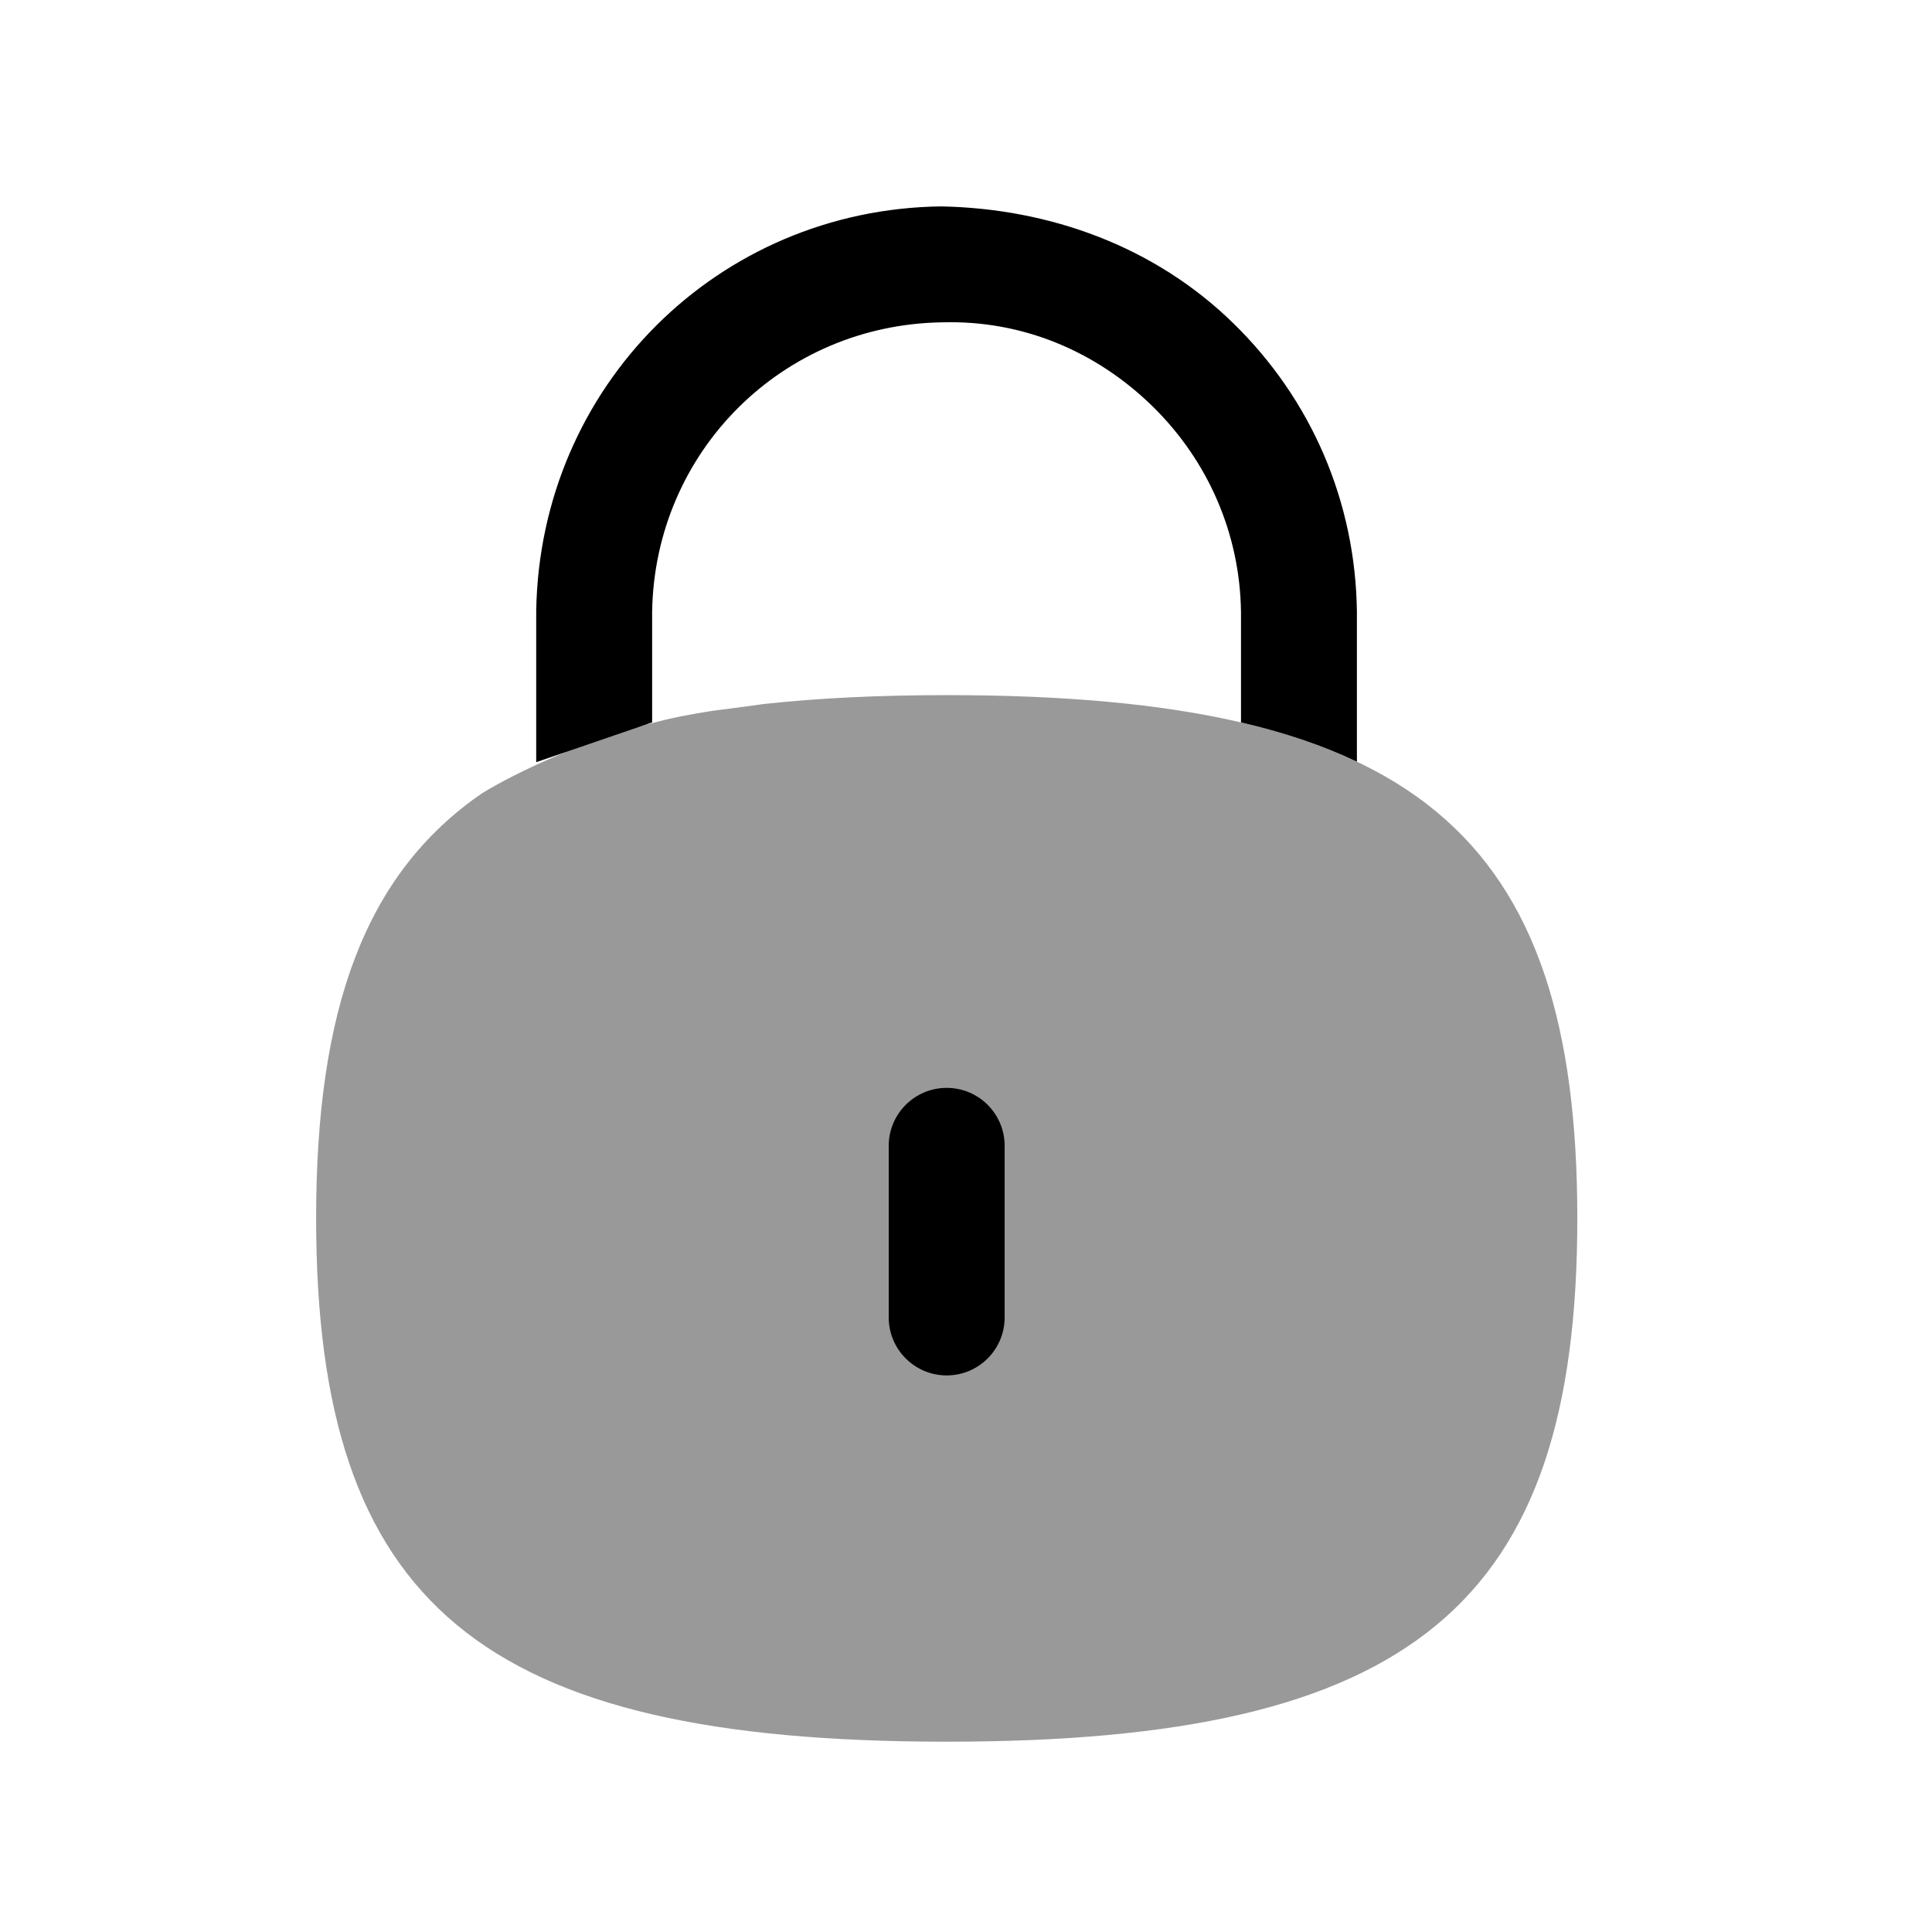
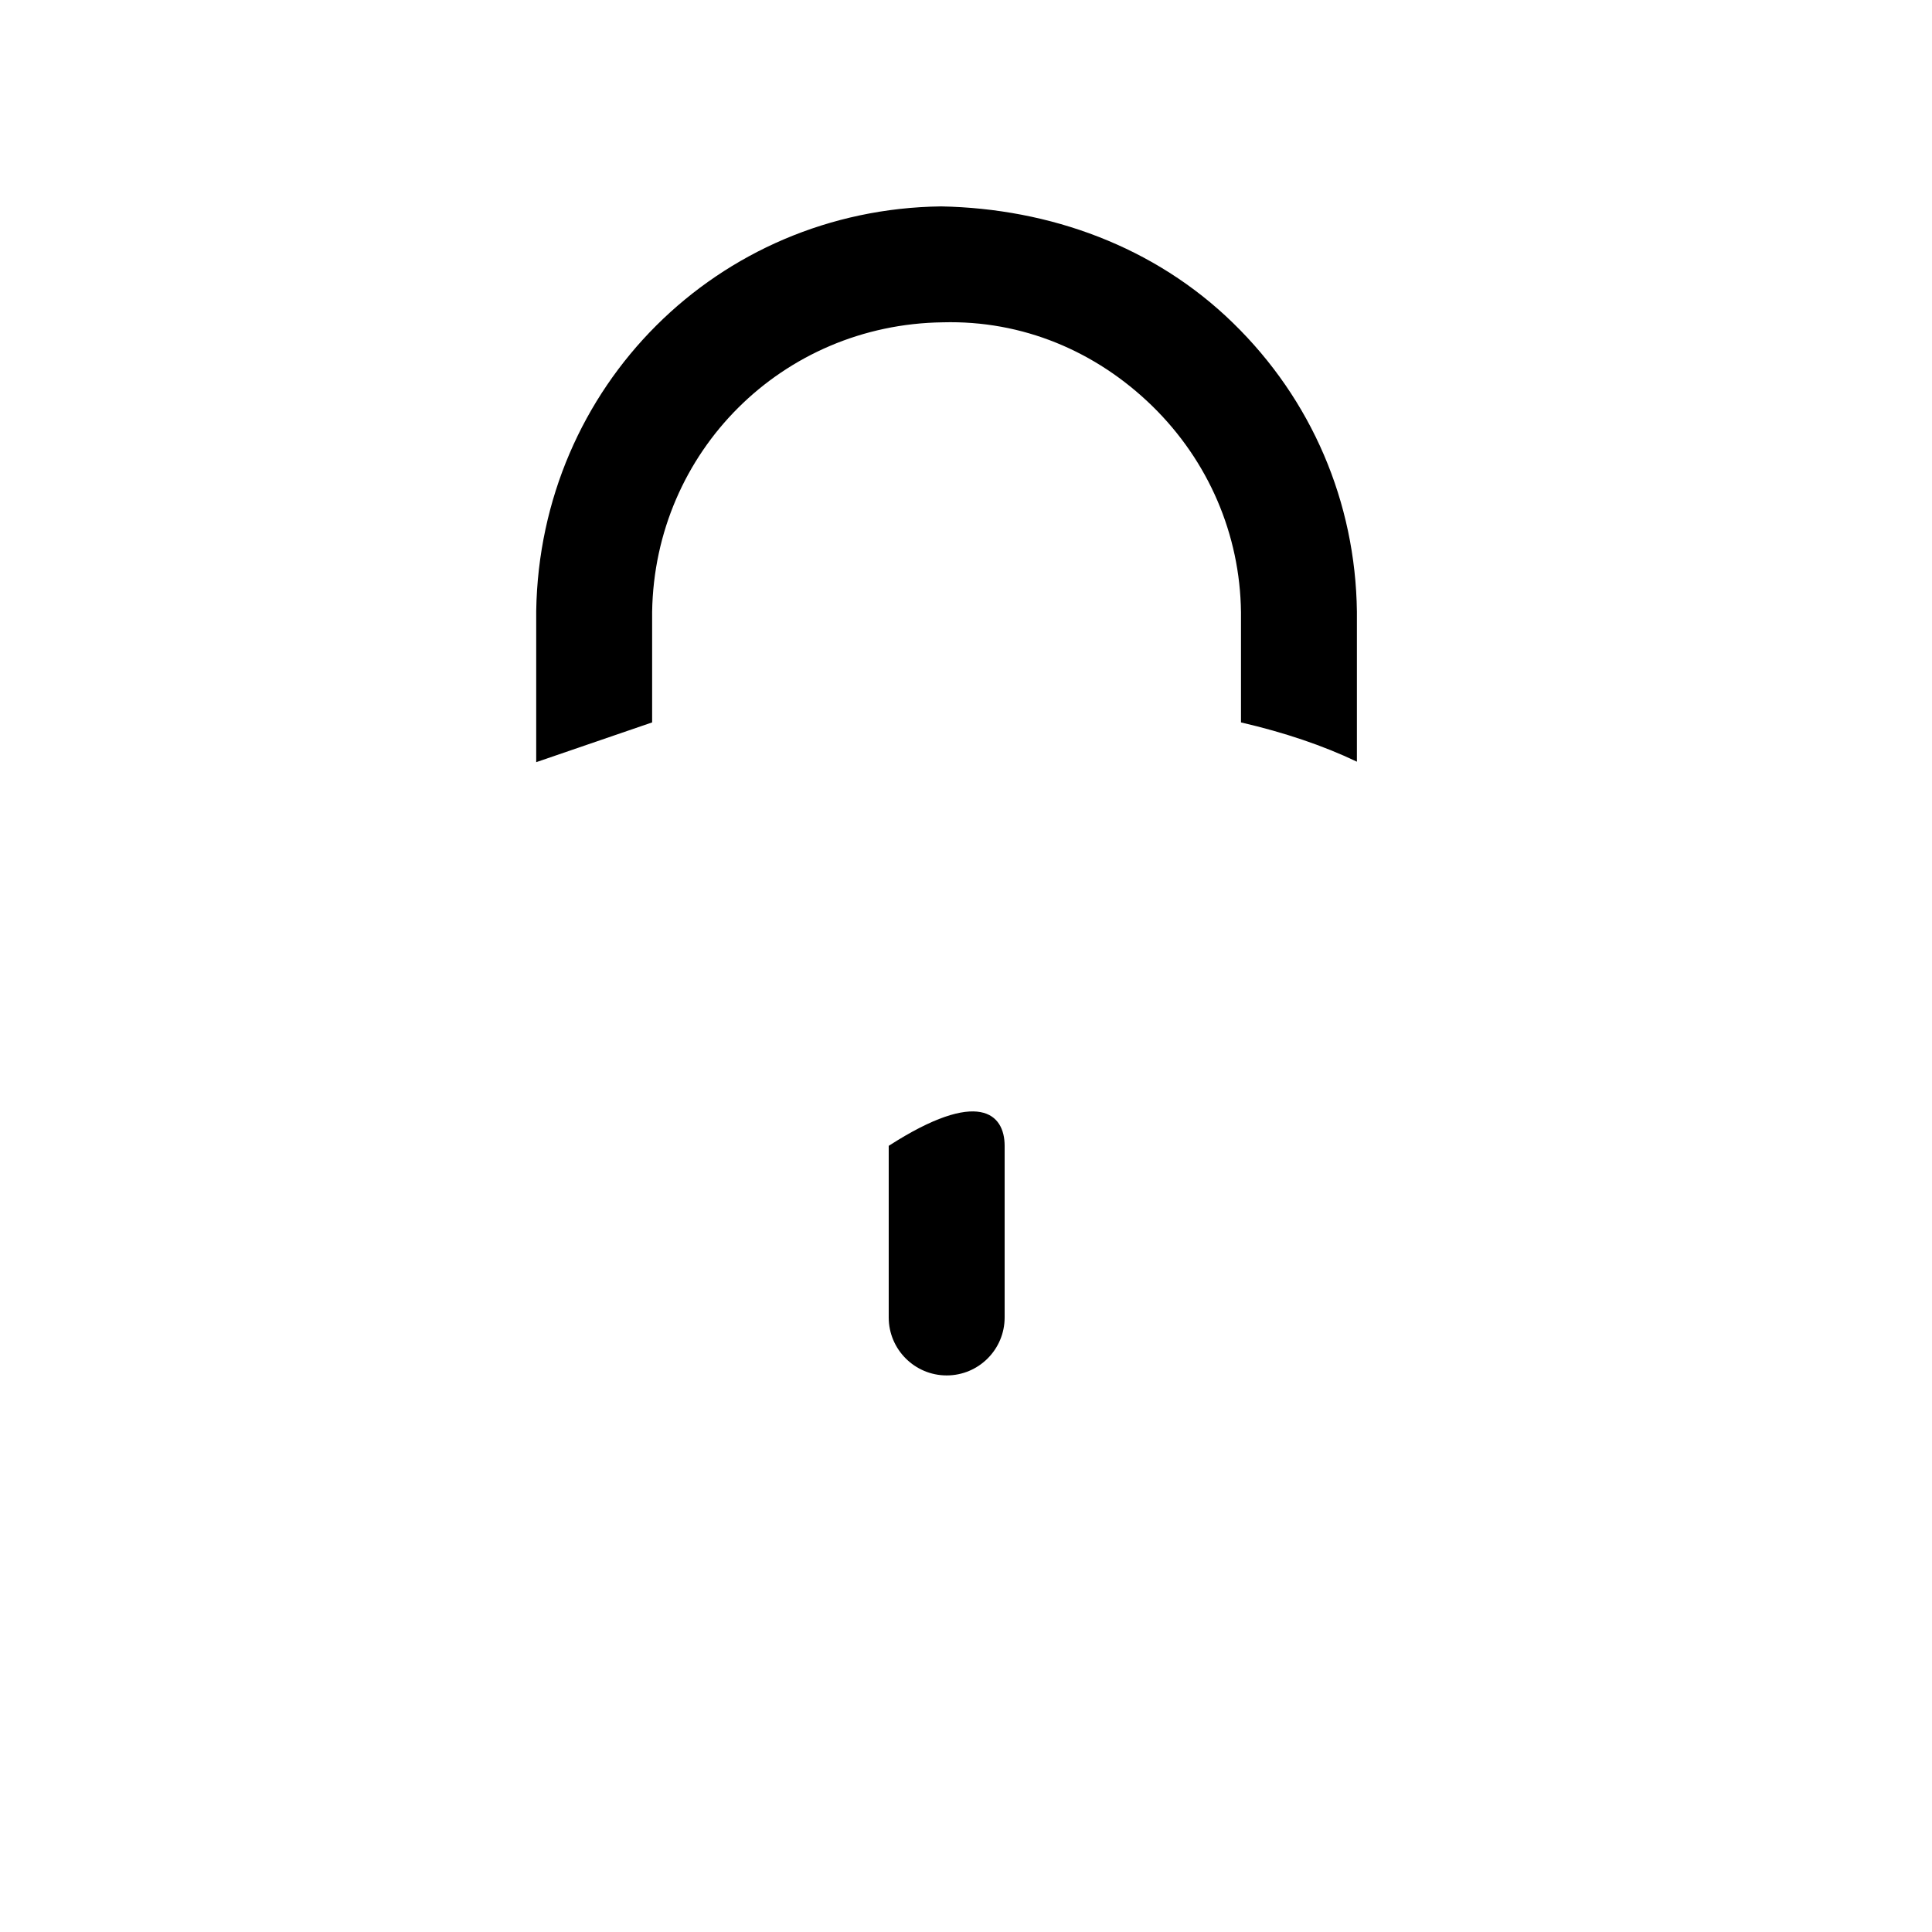
<svg xmlns="http://www.w3.org/2000/svg" width="24" height="24" viewBox="0 0 24 24" fill="none">
-   <path opacity="0.4" d="M8.819 8.835C8.858 8.829 8.898 8.824 8.937 8.819C9.076 8.802 9.261 8.777 9.484 8.746C10.169 8.671 10.926 8.635 11.76 8.635C17.543 8.635 19.594 10.336 19.594 15.135C19.594 19.935 17.543 21.636 11.76 21.636C5.977 21.636 3.927 19.935 3.927 15.135C3.927 12.543 4.528 10.857 5.99 9.853C6.373 9.618 7.345 9.13 8.446 8.901C8.568 8.878 8.692 8.855 8.819 8.835Z" fill="black" />
  <path d="M8.101 8.974V7.6C8.133 5.609 9.718 4.03 11.711 4.004C12.7 3.977 13.613 4.361 14.313 5.043C15.012 5.726 15.405 6.639 15.416 7.607V8.974C15.954 9.099 16.433 9.26 16.856 9.462V7.599C16.839 6.237 16.294 4.963 15.317 4.012C14.343 3.062 13.043 2.59 11.691 2.564C8.916 2.599 6.706 4.801 6.661 7.589V9.468L8.101 8.974Z" fill="black" />
-   <path d="M12.48 16.366C12.48 16.763 12.158 17.086 11.76 17.086C11.363 17.086 11.04 16.763 11.04 16.366V14.234C11.04 13.836 11.363 13.514 11.76 13.514C12.158 13.514 12.48 13.836 12.48 14.234V16.366Z" fill="black" />
+   <path d="M12.48 16.366C12.48 16.763 12.158 17.086 11.76 17.086C11.363 17.086 11.04 16.763 11.04 16.366V14.234C12.158 13.514 12.48 13.836 12.48 14.234V16.366Z" fill="black" />
</svg>